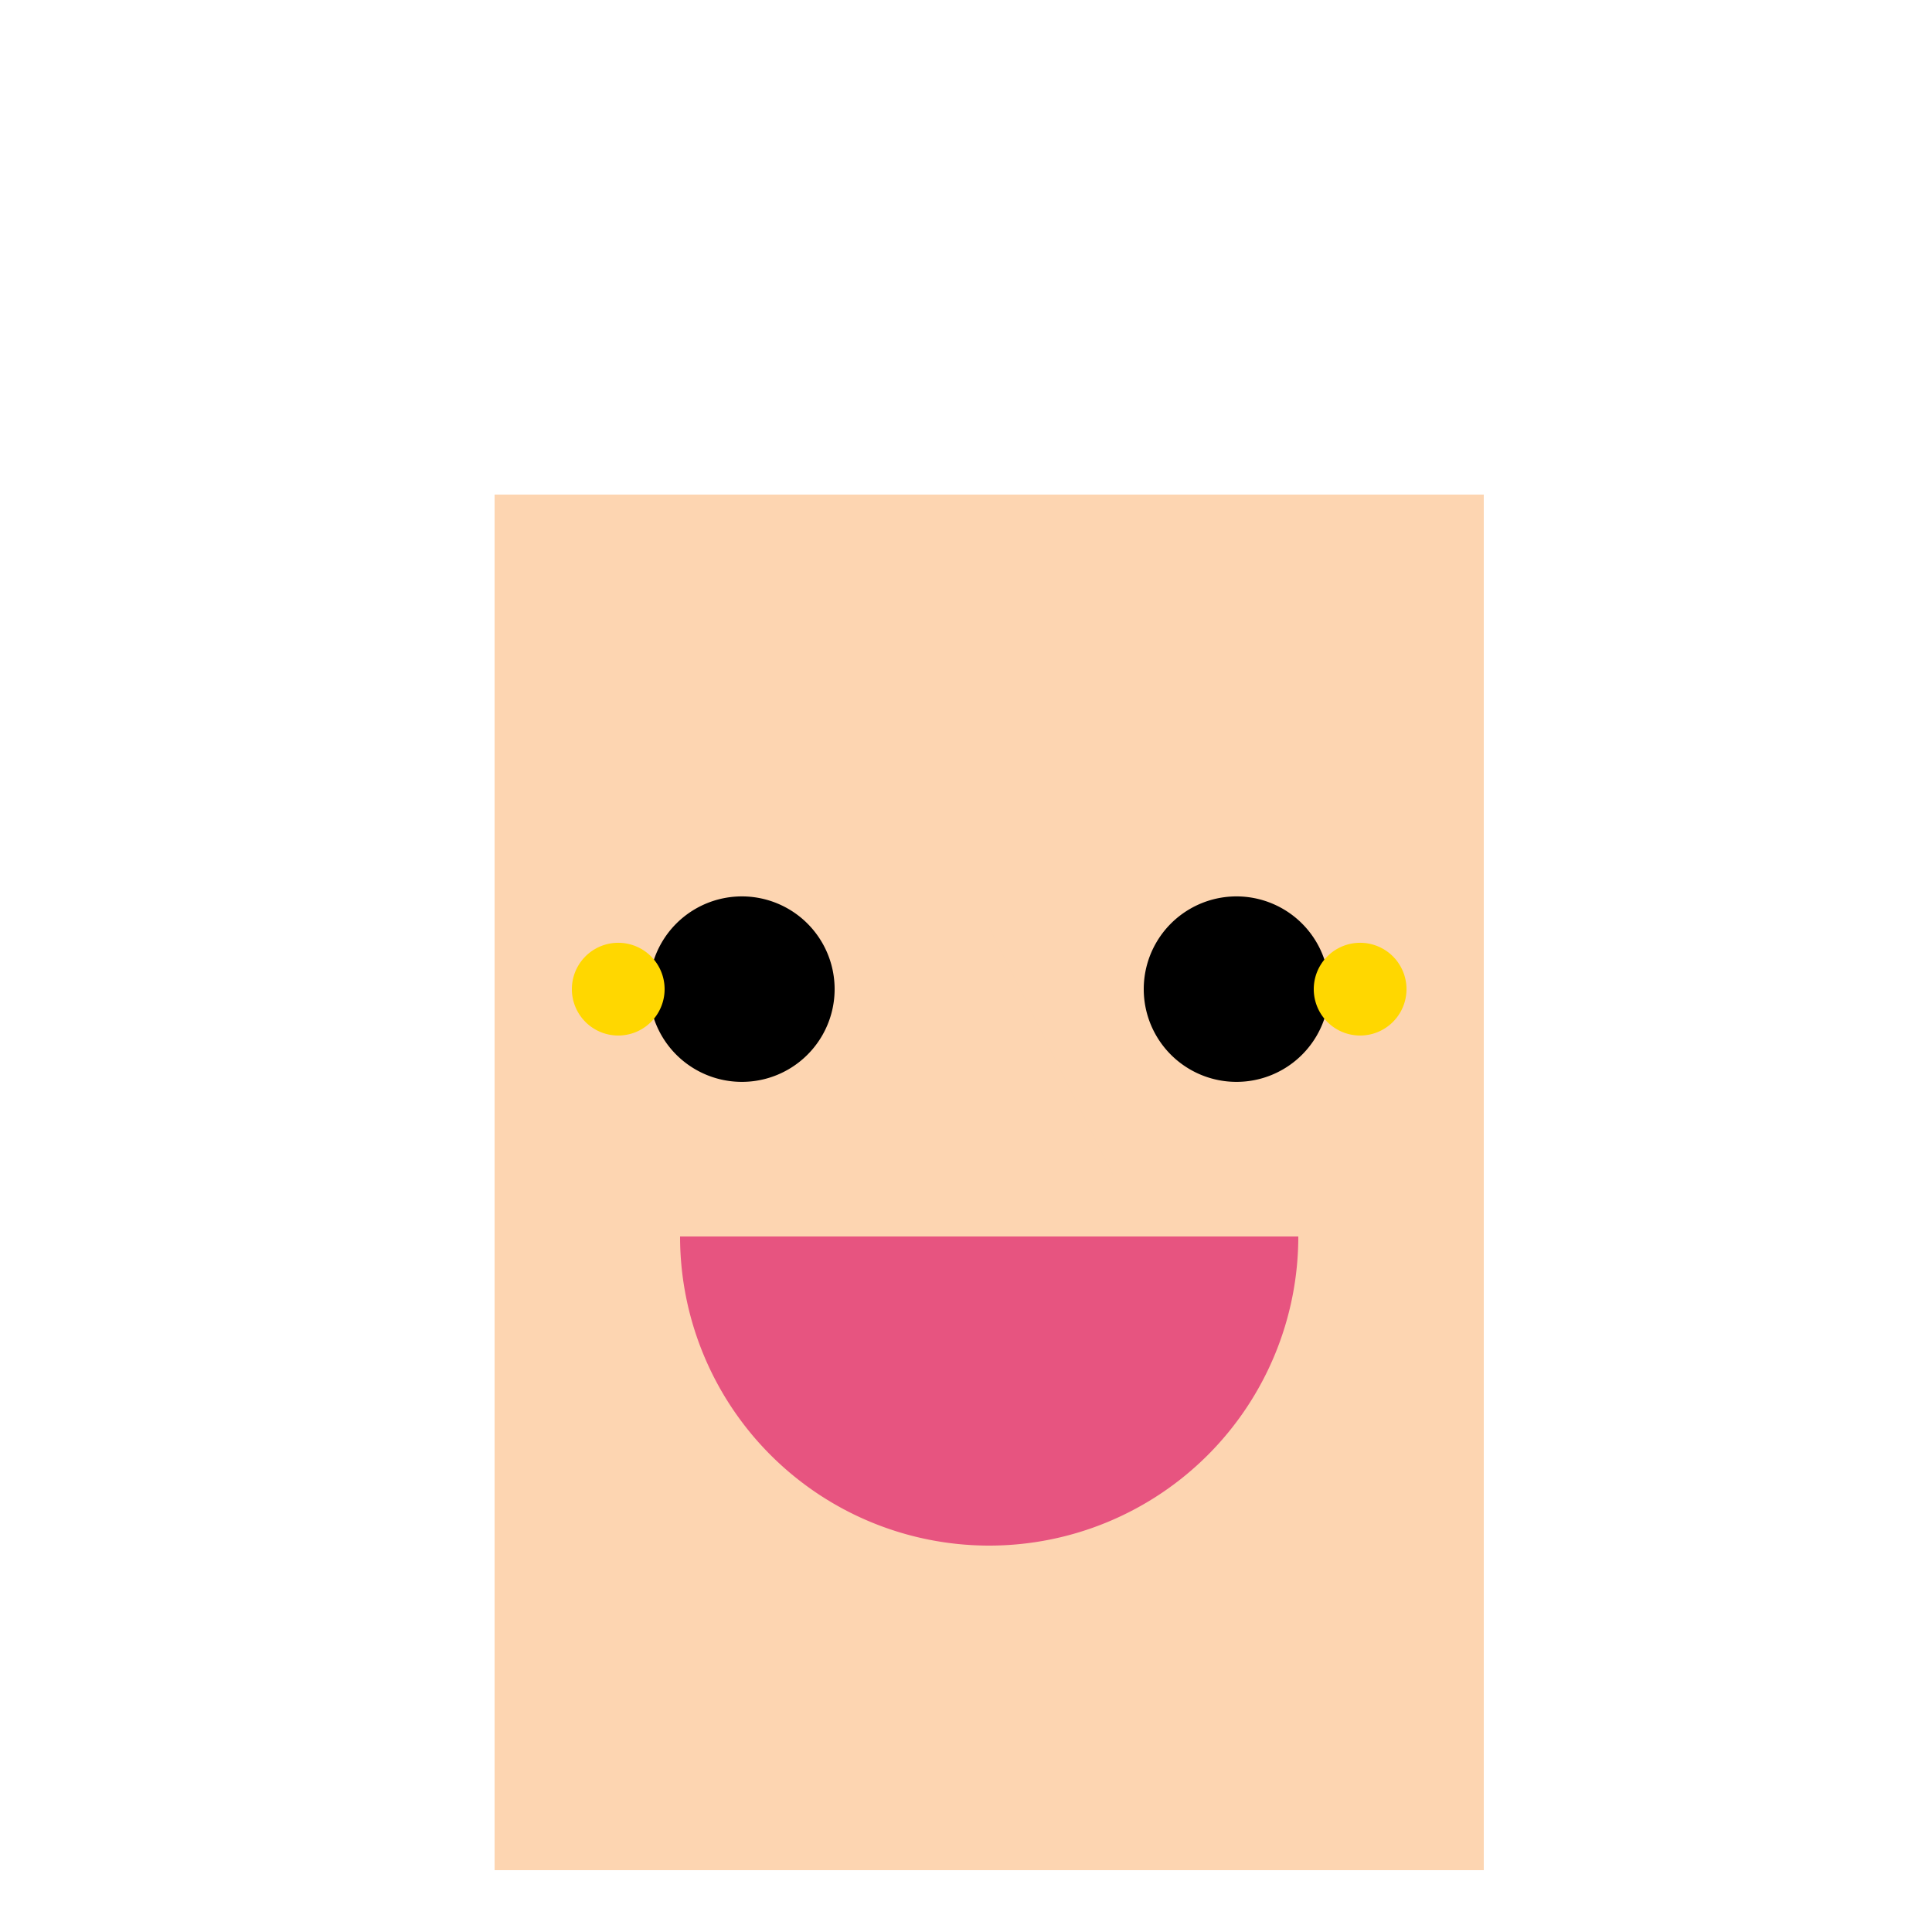
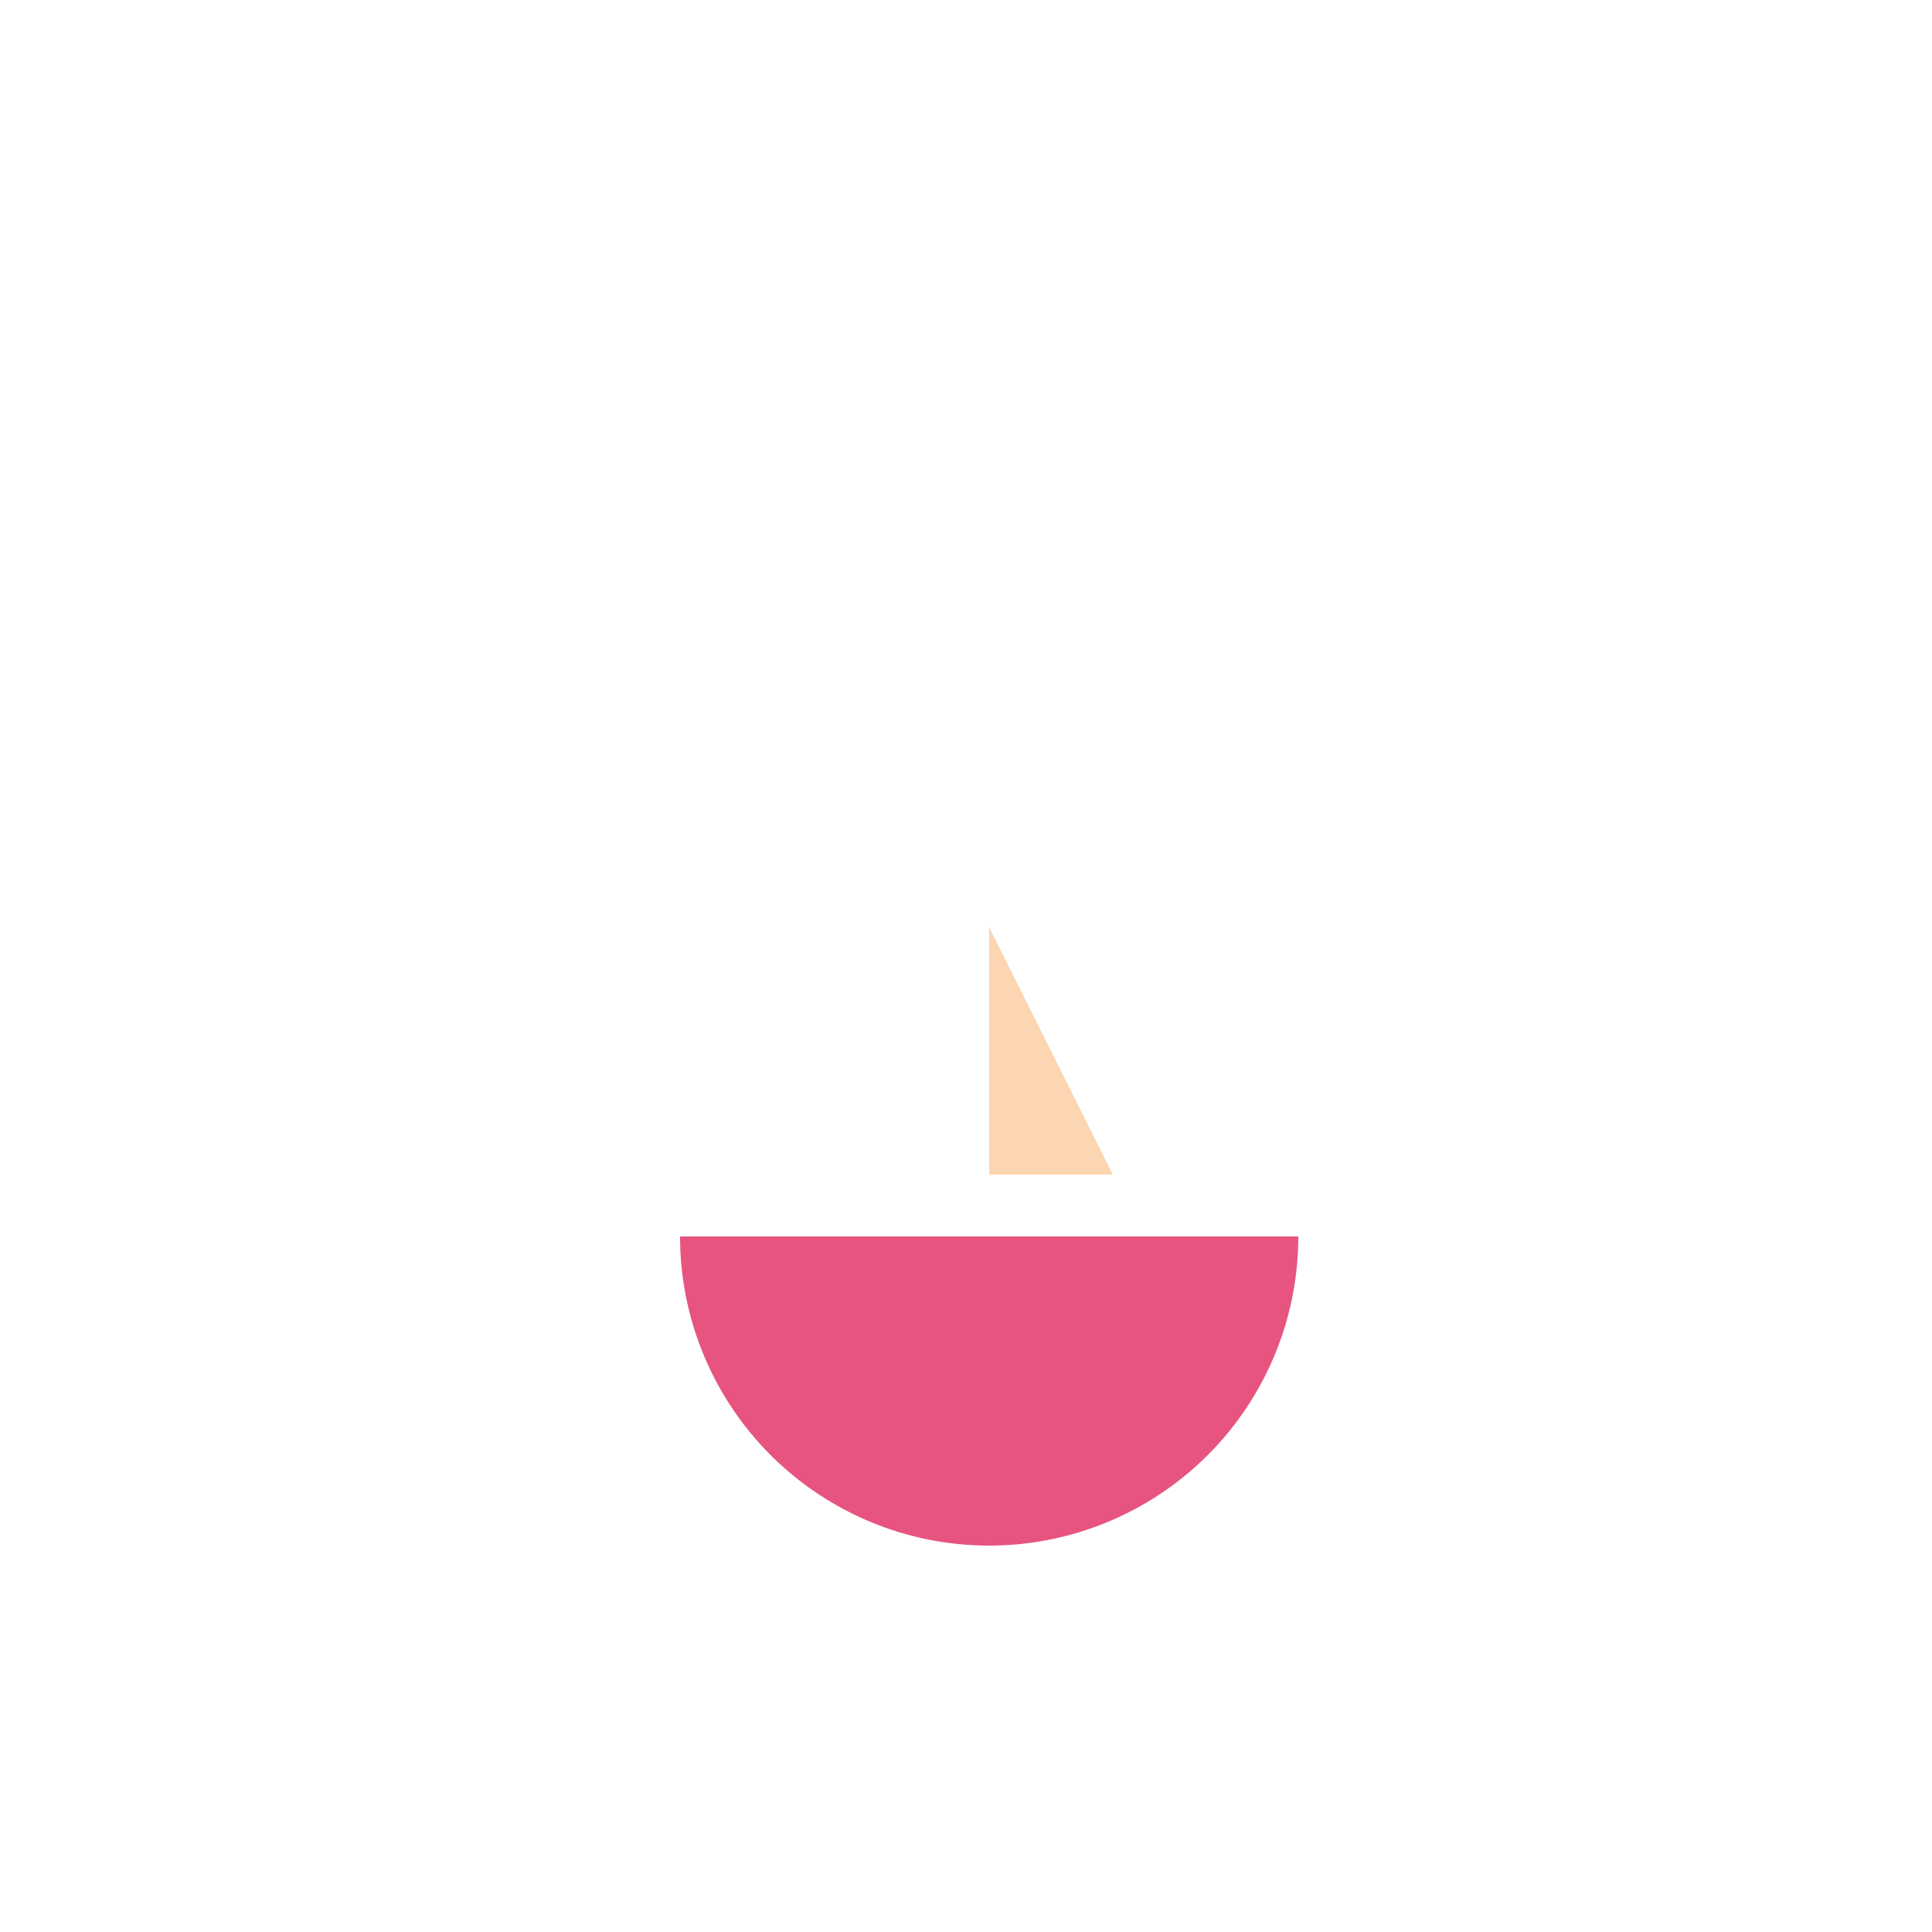
<svg xmlns="http://www.w3.org/2000/svg" width="500" height="500">
  <defs />
  <g>
-     <rect fill="#fdd5b1" stroke="none" x="128" y="128" width="256" height="356" />
-     <path fill="#000" stroke="none" paint-order="stroke fill markers" d=" M 216 256 A 24 24 0 1 1 216 255.976" />
-     <path fill="#000" stroke="none" paint-order="stroke fill markers" d=" M 344 256 A 24 24 0 1 1 344 255.976" />
    <path fill="#e75480" stroke="none" paint-order="stroke fill markers" d=" M 336 320 A 80 80 0 0 1 176 320" />
    <path fill="#fdd5b1" stroke="none" paint-order="stroke fill markers" d=" M 256 240 L 288 304 L 256 304" />
-     <path fill="#ffd700" stroke="none" paint-order="stroke fill markers" d=" M 172 256 A 12 12 0 1 1 172 255.988" />
-     <path fill="#ffd700" stroke="none" paint-order="stroke fill markers" d=" M 364 256 A 12 12 0 1 1 364 255.988" />
  </g>
</svg>